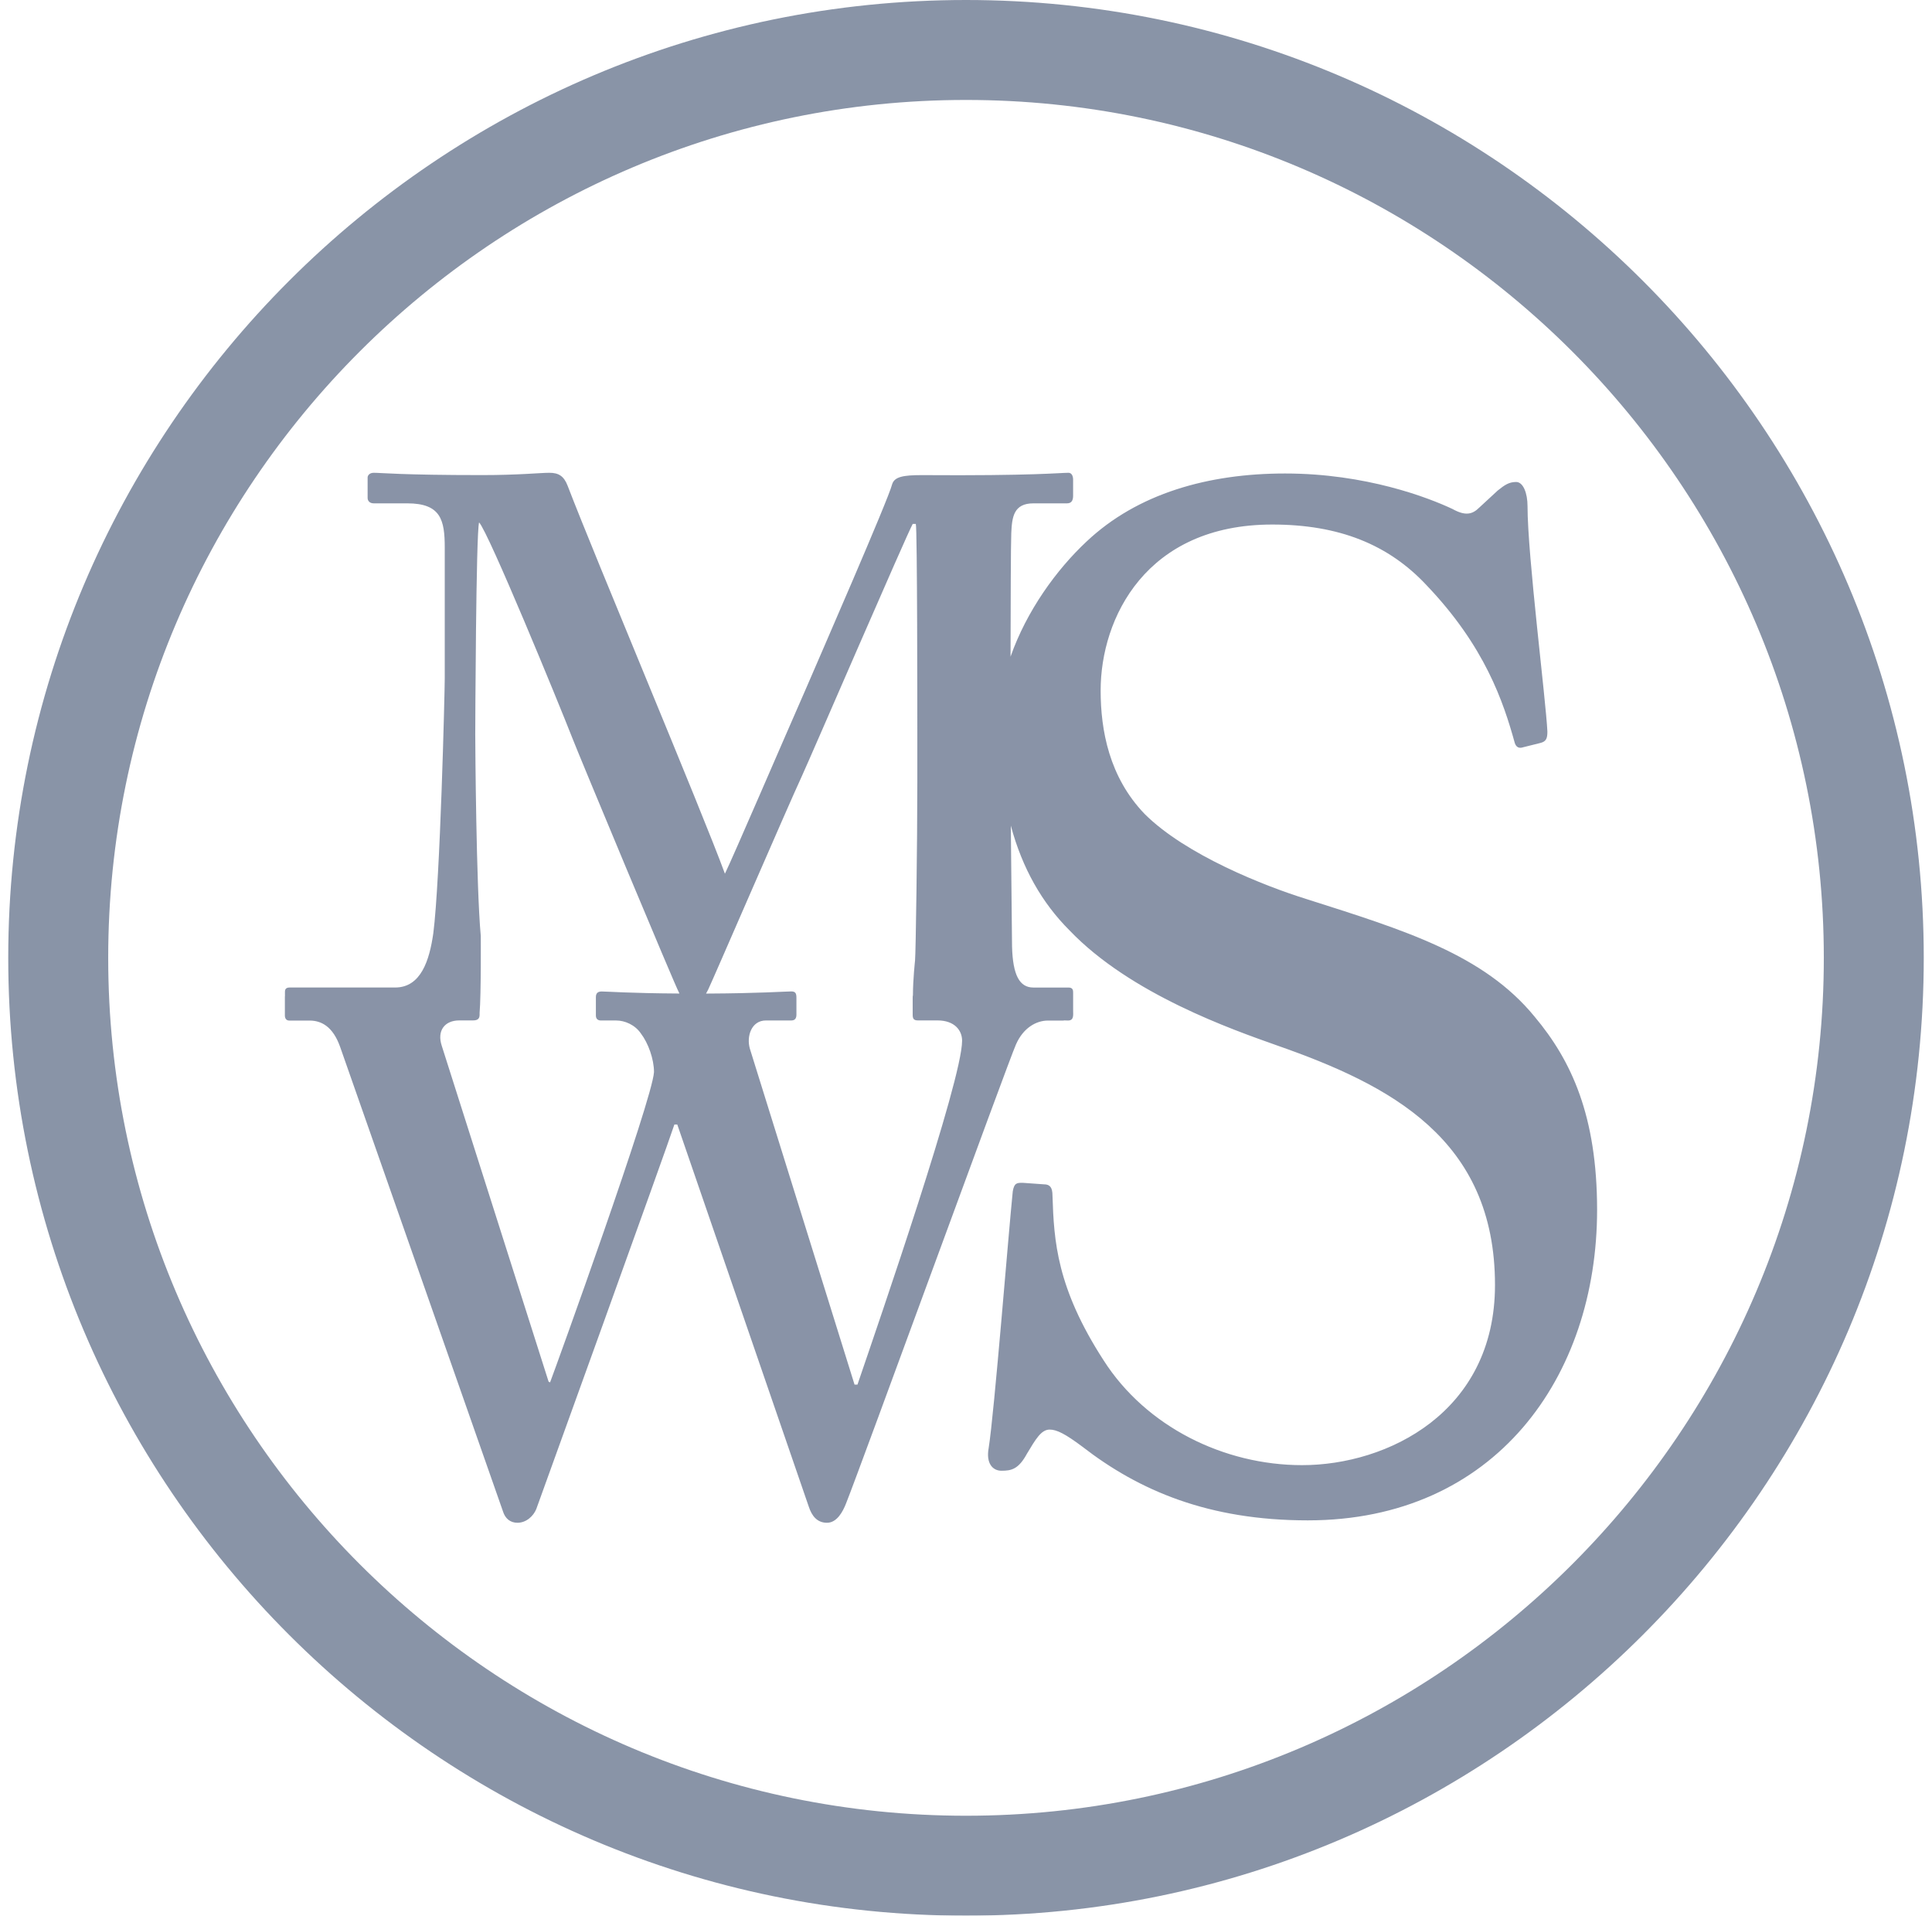
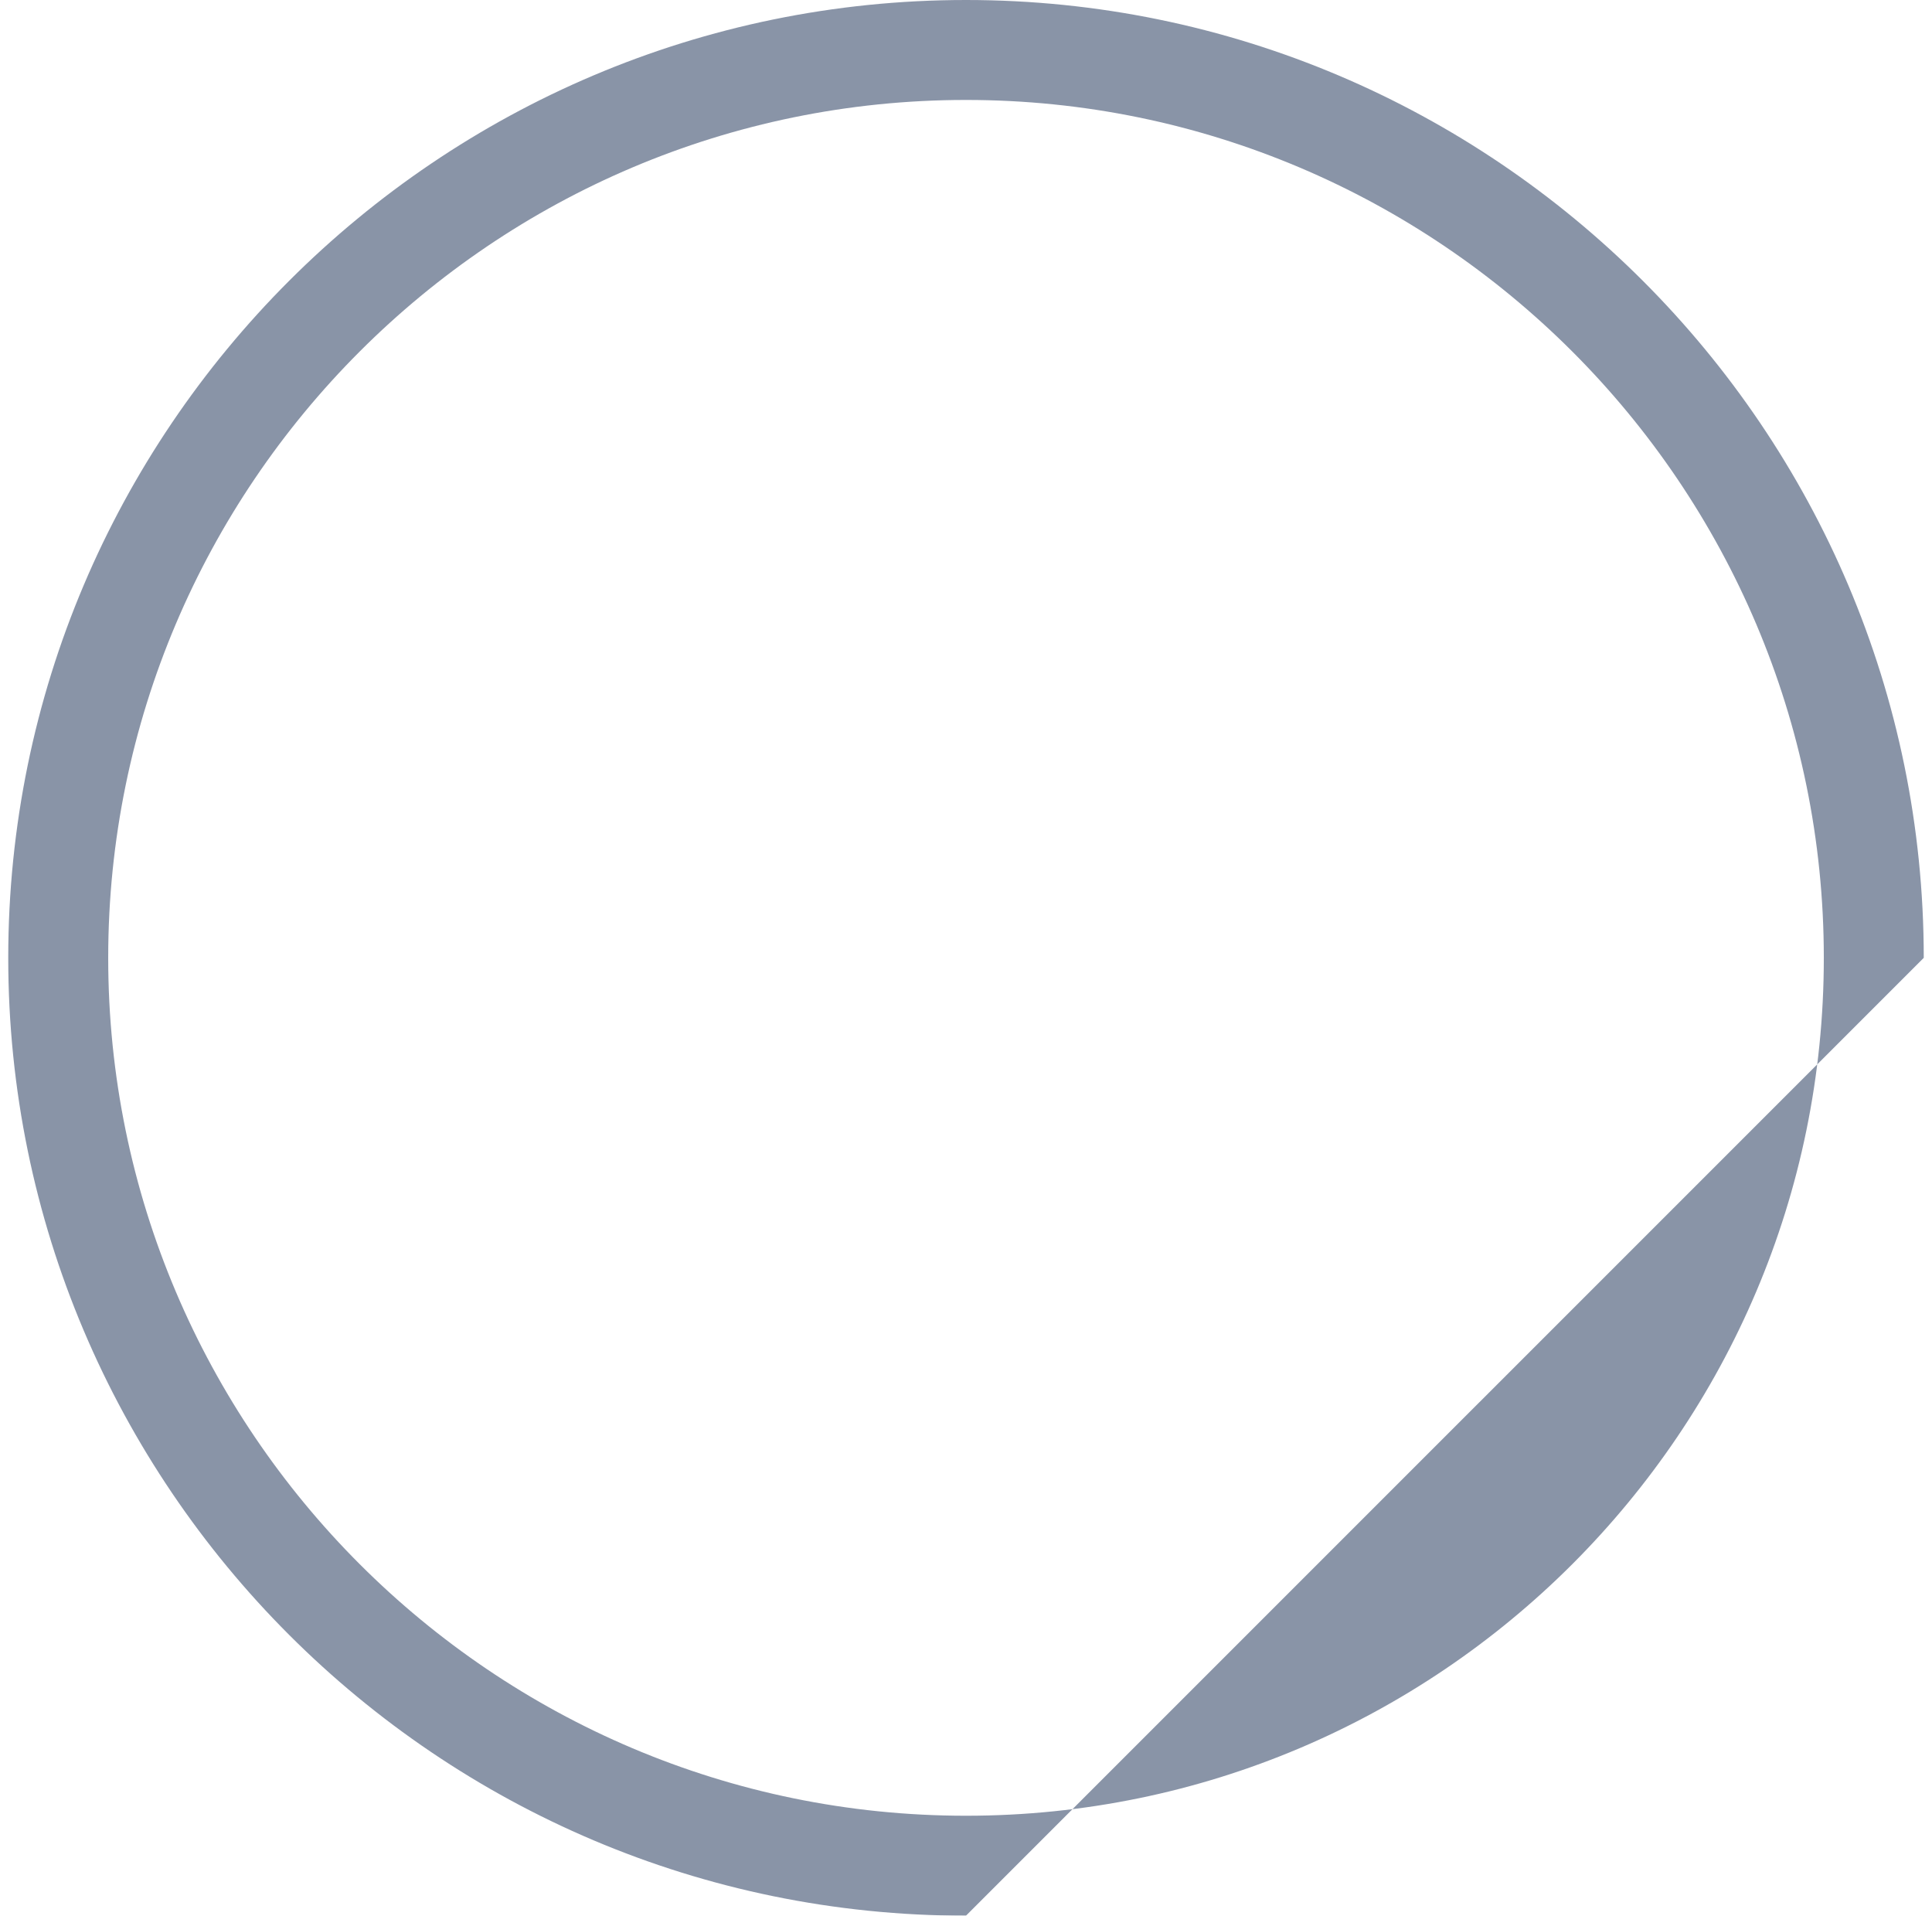
<svg xmlns="http://www.w3.org/2000/svg" version="1.1" id="Layer_2" x="0px" y="0px" width="77.328px" height="76.666px" viewBox="0 0 77.328 76.666" enable-background="new 0 0 77.328 76.666" xml:space="preserve">
-   <path opacity="0.5" fill="#142950" enable-background="new    " d="M61.423,40.688c-2.043-2.499-5.221-3.462-9.139-4.71  c-1.646-0.511-4.826-1.76-6.473-3.406c-1.418-1.476-1.758-3.349-1.758-4.938c0-2.896,1.816-6.642,6.867-6.642  c2.668,0,4.656,0.794,6.189,2.441c2.326,2.44,3.064,4.654,3.52,6.301c0.055,0.17,0.17,0.228,0.34,0.17l0.682-0.17  c0.227-0.057,0.283-0.171,0.283-0.454c-0.057-1.249-0.795-7.039-0.795-9.026c0-0.511-0.17-0.965-0.455-0.965  c-0.281,0-0.453,0.113-0.736,0.34l-0.738,0.682c-0.283,0.284-0.568,0.341-1.078,0.057c-0.965-0.454-3.463-1.419-6.699-1.419  c-3.064,0-5.902,0.795-7.947,2.726c-1.199,1.121-2.396,2.771-3.039,4.605c0.004-2.033,0.01-4.528,0.029-4.944  c0.029-0.642,0.092-1.192,0.887-1.192h1.344c0.184,0,0.244-0.122,0.244-0.305v-0.642c0-0.153-0.061-0.276-0.184-0.276  c-0.365,0-1.404,0.123-5.867,0.093c-0.734,0-1.1,0.061-1.192,0.366c-0.152,0.611-2.903,6.906-3.454,8.19  c-0.794,1.804-2.964,6.845-3.239,7.396c-0.917-2.506-5.195-12.652-6.295-15.525c-0.153-0.397-0.367-0.52-0.733-0.52  c-0.366,0-1.222,0.092-2.689,0.092c-3.24,0-4.034-0.092-4.339-0.092c-0.183,0-0.245,0.122-0.245,0.184v0.825  c0,0.092,0.062,0.214,0.245,0.214h1.345c1.345,0,1.497,0.673,1.497,1.772v5.226c0,0.55-0.184,8.068-0.458,10.208  c-0.153,1.07-0.489,2.17-1.528,2.17h-4.227c-0.183,0-0.183,0.123-0.183,0.184v0.162c-0.001,0.006-0.003,0.01-0.003,0.018v0.756  c0,0.117,0.058,0.203,0.175,0.203h0.814c0.466,0,0.931,0.232,1.221,1.049l6.516,18.584c0.087,0.291,0.291,0.465,0.582,0.465  c0.349,0,0.64-0.262,0.756-0.553c0.117-0.318,5.265-14.57,5.526-15.385h0.116l5.265,15.299c0.116,0.348,0.32,0.639,0.727,0.639  c0.407,0,0.64-0.465,0.756-0.756c0.582-1.453,6.515-17.742,6.806-18.381c0.291-0.67,0.814-0.961,1.281-0.961h0.609  c0.02,0,0.031-0.004,0.049-0.006c0.059,0.002,0.107,0.004,0.146,0.004c0.244,0,0.205-0.221,0.205-0.402v-0.703  c0-0.092,0-0.215-0.184-0.215h-1.406c-0.551,0-0.826-0.486-0.855-1.648c0-0.375-0.033-2.815-0.049-4.831  c0.461,1.709,1.246,3.088,2.348,4.19c2.441,2.555,6.529,3.975,8.289,4.6c4.541,1.588,8.742,3.746,8.742,9.592  c0,5.108-4.314,7.211-7.721,7.211c-3.123,0-6.244-1.531-7.947-4.199c-1.873-2.896-1.986-4.77-2.043-6.586  c0-0.342-0.113-0.453-0.34-0.453l-0.852-0.061c-0.229,0-0.34,0-0.398,0.342c-0.17,1.646-0.738,8.854-0.965,10.275  c-0.113,0.623,0.17,0.906,0.512,0.906c0.396,0,0.682-0.057,1.021-0.682c0.342-0.568,0.566-0.965,0.908-0.965  c0.283,0,0.623,0.17,1.307,0.682c2.27,1.76,5.051,2.951,9.025,2.951c7.492,0,11.58-5.732,11.58-12.432  C63.921,44.662,62.9,42.449,61.423,40.688z M24.082,39.679c-0.175,0-0.232,0.088-0.232,0.231v0.728c0,0.146,0.087,0.202,0.203,0.202  h0.611c0.349,0,0.756,0.177,0.989,0.522c0.291,0.38,0.523,1.021,0.523,1.541c-0.058,1.106-3.926,11.812-4.16,12.421l-0.058-0.029  l-4.275-13.437c-0.204-0.61,0.116-1.021,0.698-1.021h0.553c0.204,0,0.262-0.086,0.262-0.231v-0.075  c0.063-0.71,0.047-3.074,0.047-3.074c-0.184-1.986-0.221-7.688-0.221-8.055c0-0.366,0.03-8.067,0.153-8.495  c0.367,0.366,3.178,7.212,3.728,8.617c0.183,0.49,4.156,10.025,4.278,10.208c0.003,0.012,0.008,0.021,0.012,0.029  C25.174,39.748,24.292,39.679,24.082,39.679z M34.32,55.412h-0.117l-4.188-13.438c-0.146-0.494,0.058-1.135,0.64-1.135h1.018  c0.146,0,0.204-0.086,0.204-0.232v-0.668c0-0.174-0.029-0.262-0.204-0.262c-0.247,0-1.248,0.076-3.414,0.086  c0.032-0.055,0.06-0.105,0.083-0.154c0.152-0.307,3.27-7.517,3.729-8.496c0.367-0.795,4.217-9.718,4.461-10.146h0.123  c0.061,0.122,0.061,7.701,0.061,8.619v1.711c0,2.444-0.061,6.845-0.092,7.149c0,0-0.083,0.747-0.084,1.384  c-0.005,0.022-0.01,0.049-0.01,0.08v0.696c0,0.146,0.03,0.231,0.204,0.231h0.785c0.698,0,0.989,0.408,0.989,0.813  C38.507,43.254,35.193,52.853,34.32,55.412z" />
  <g opacity="0.5">
-     <path fill="#142950" d="M38.663,76.666c-21.137,0-38.333-17.196-38.333-38.333C0.331,17.196,17.526,0,38.663,0   C59.8,0,76.998,17.196,76.998,38.333C76.998,59.47,59.8,76.666,38.663,76.666z M38.663,4C19.731,4,4.331,19.402,4.331,38.333   c0,18.932,15.402,34.333,34.333,34.333c18.932,0,34.334-15.401,34.334-34.333C72.998,19.402,57.595,4,38.663,4z" />
+     <path fill="#142950" d="M38.663,76.666c-21.137,0-38.333-17.196-38.333-38.333C0.331,17.196,17.526,0,38.663,0   C59.8,0,76.998,17.196,76.998,38.333z M38.663,4C19.731,4,4.331,19.402,4.331,38.333   c0,18.932,15.402,34.333,34.333,34.333c18.932,0,34.334-15.401,34.334-34.333C72.998,19.402,57.595,4,38.663,4z" />
  </g>
</svg>